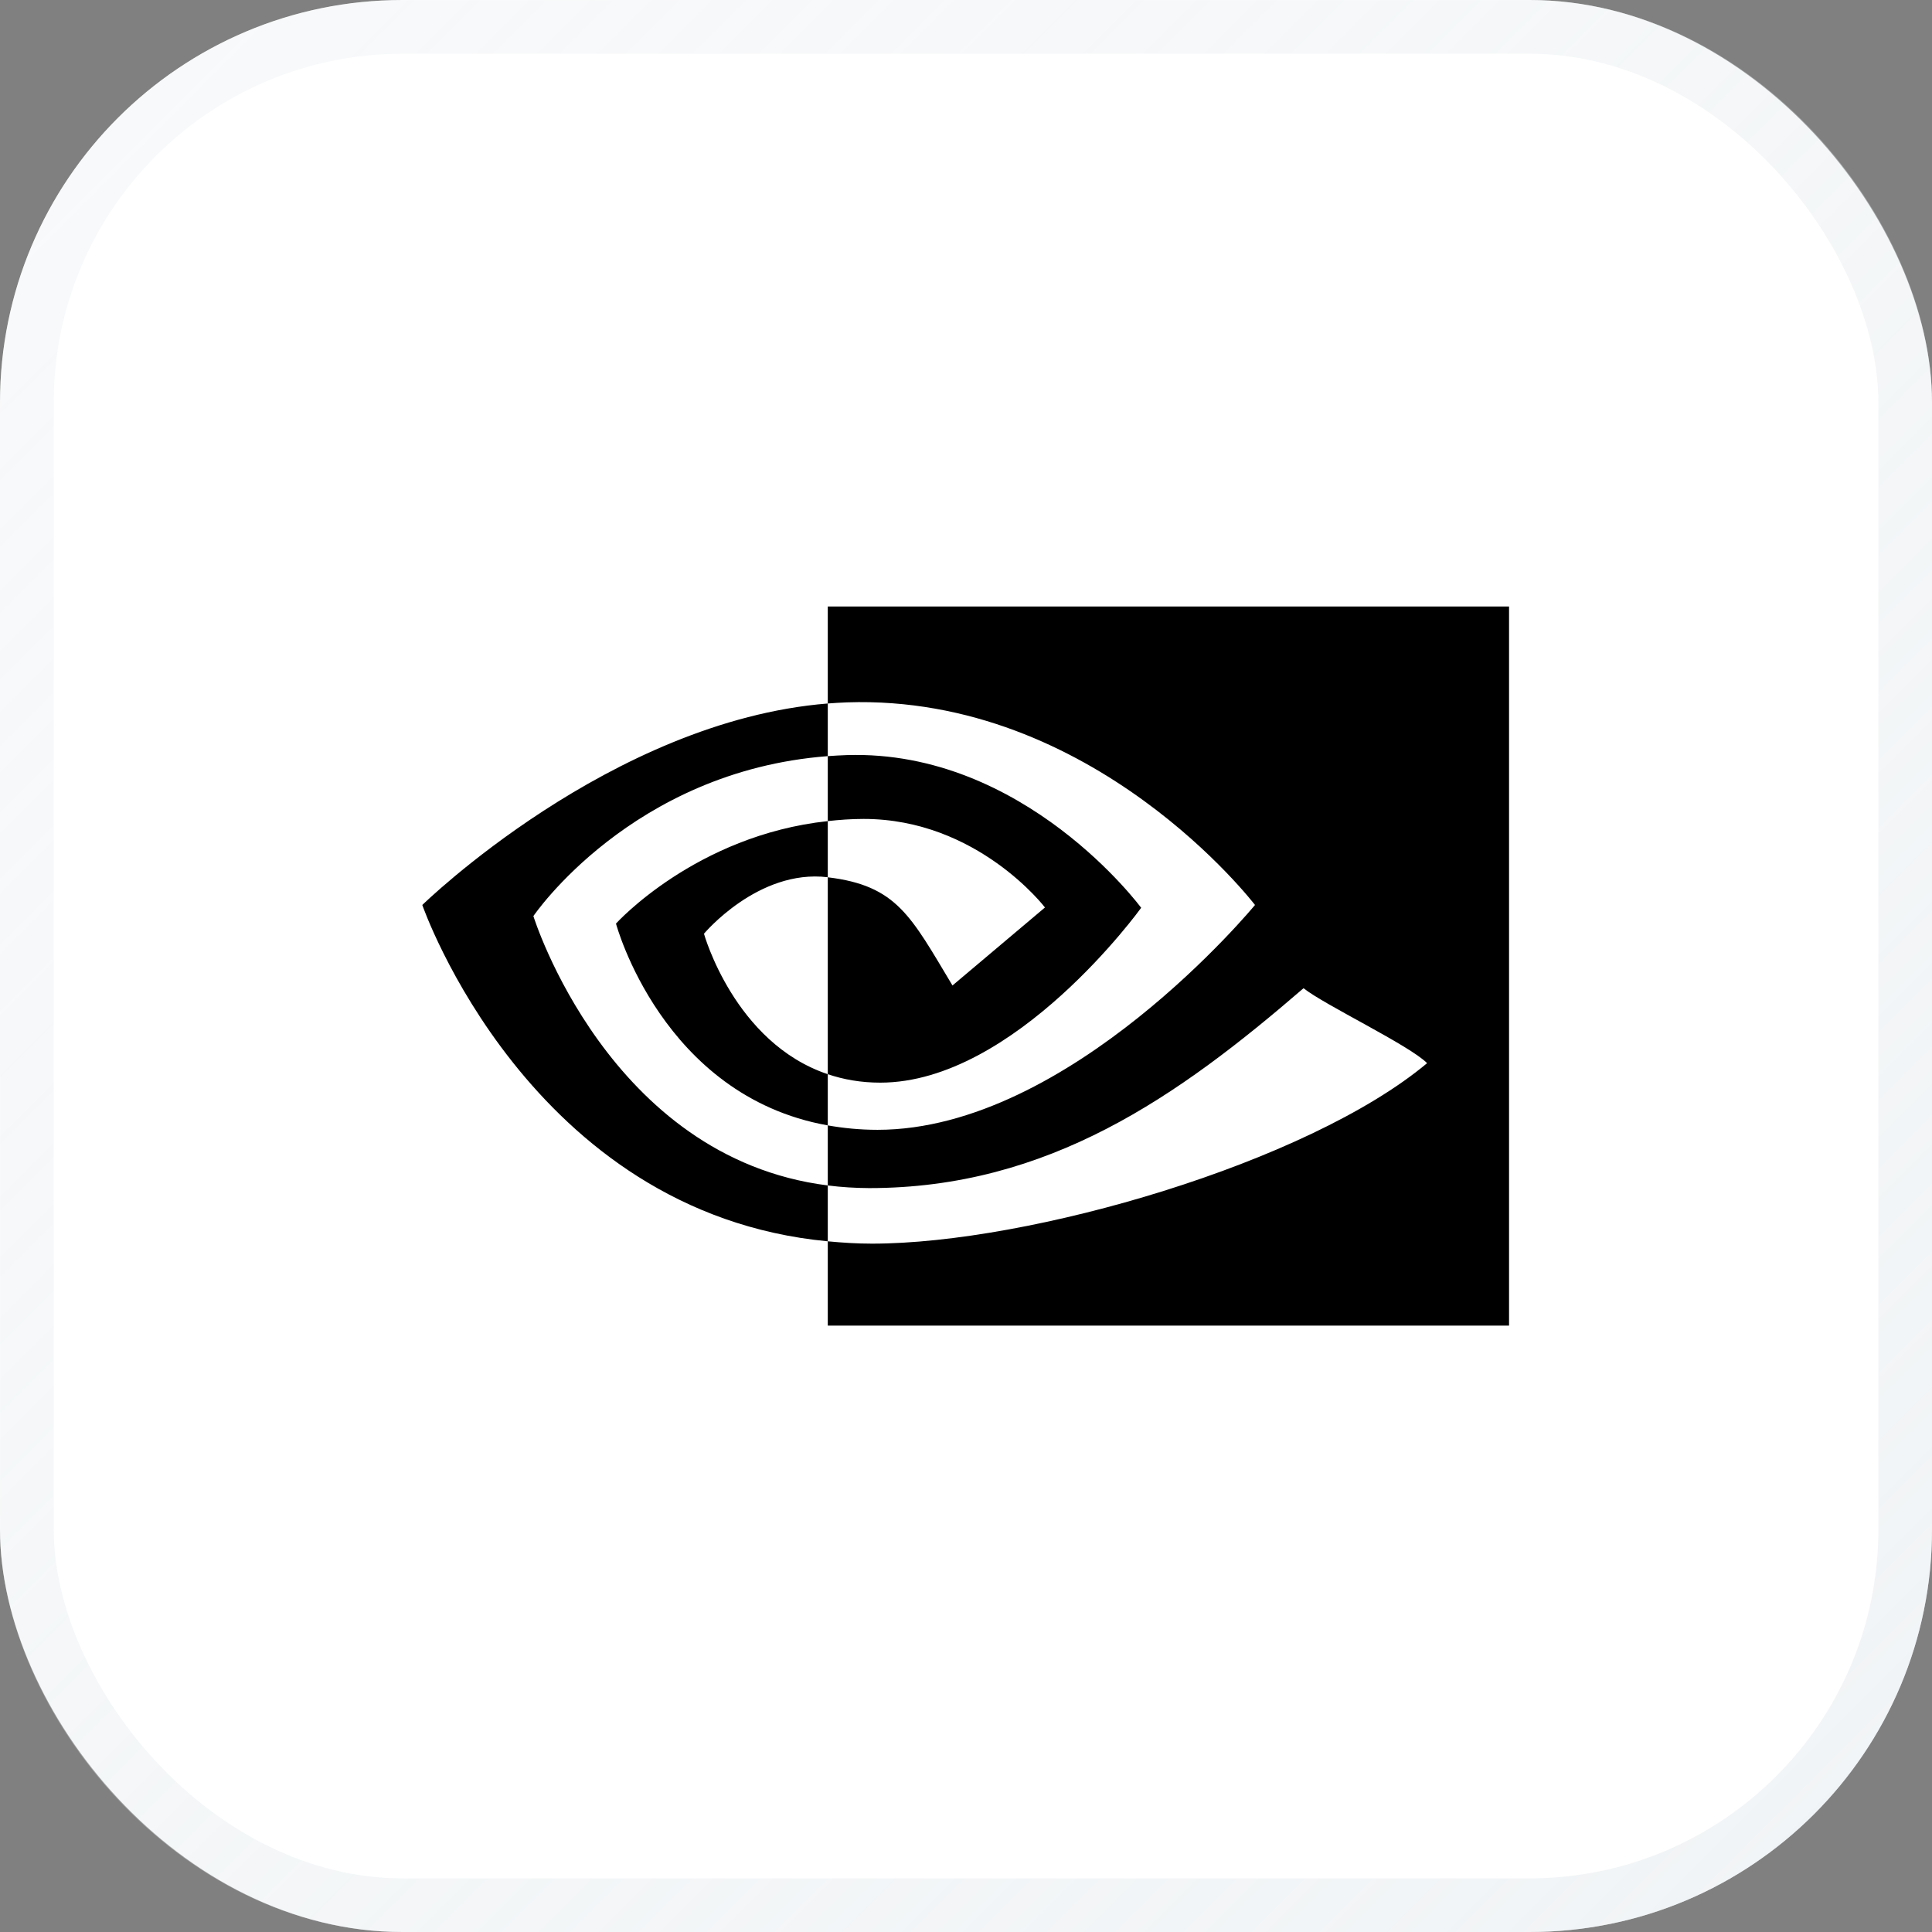
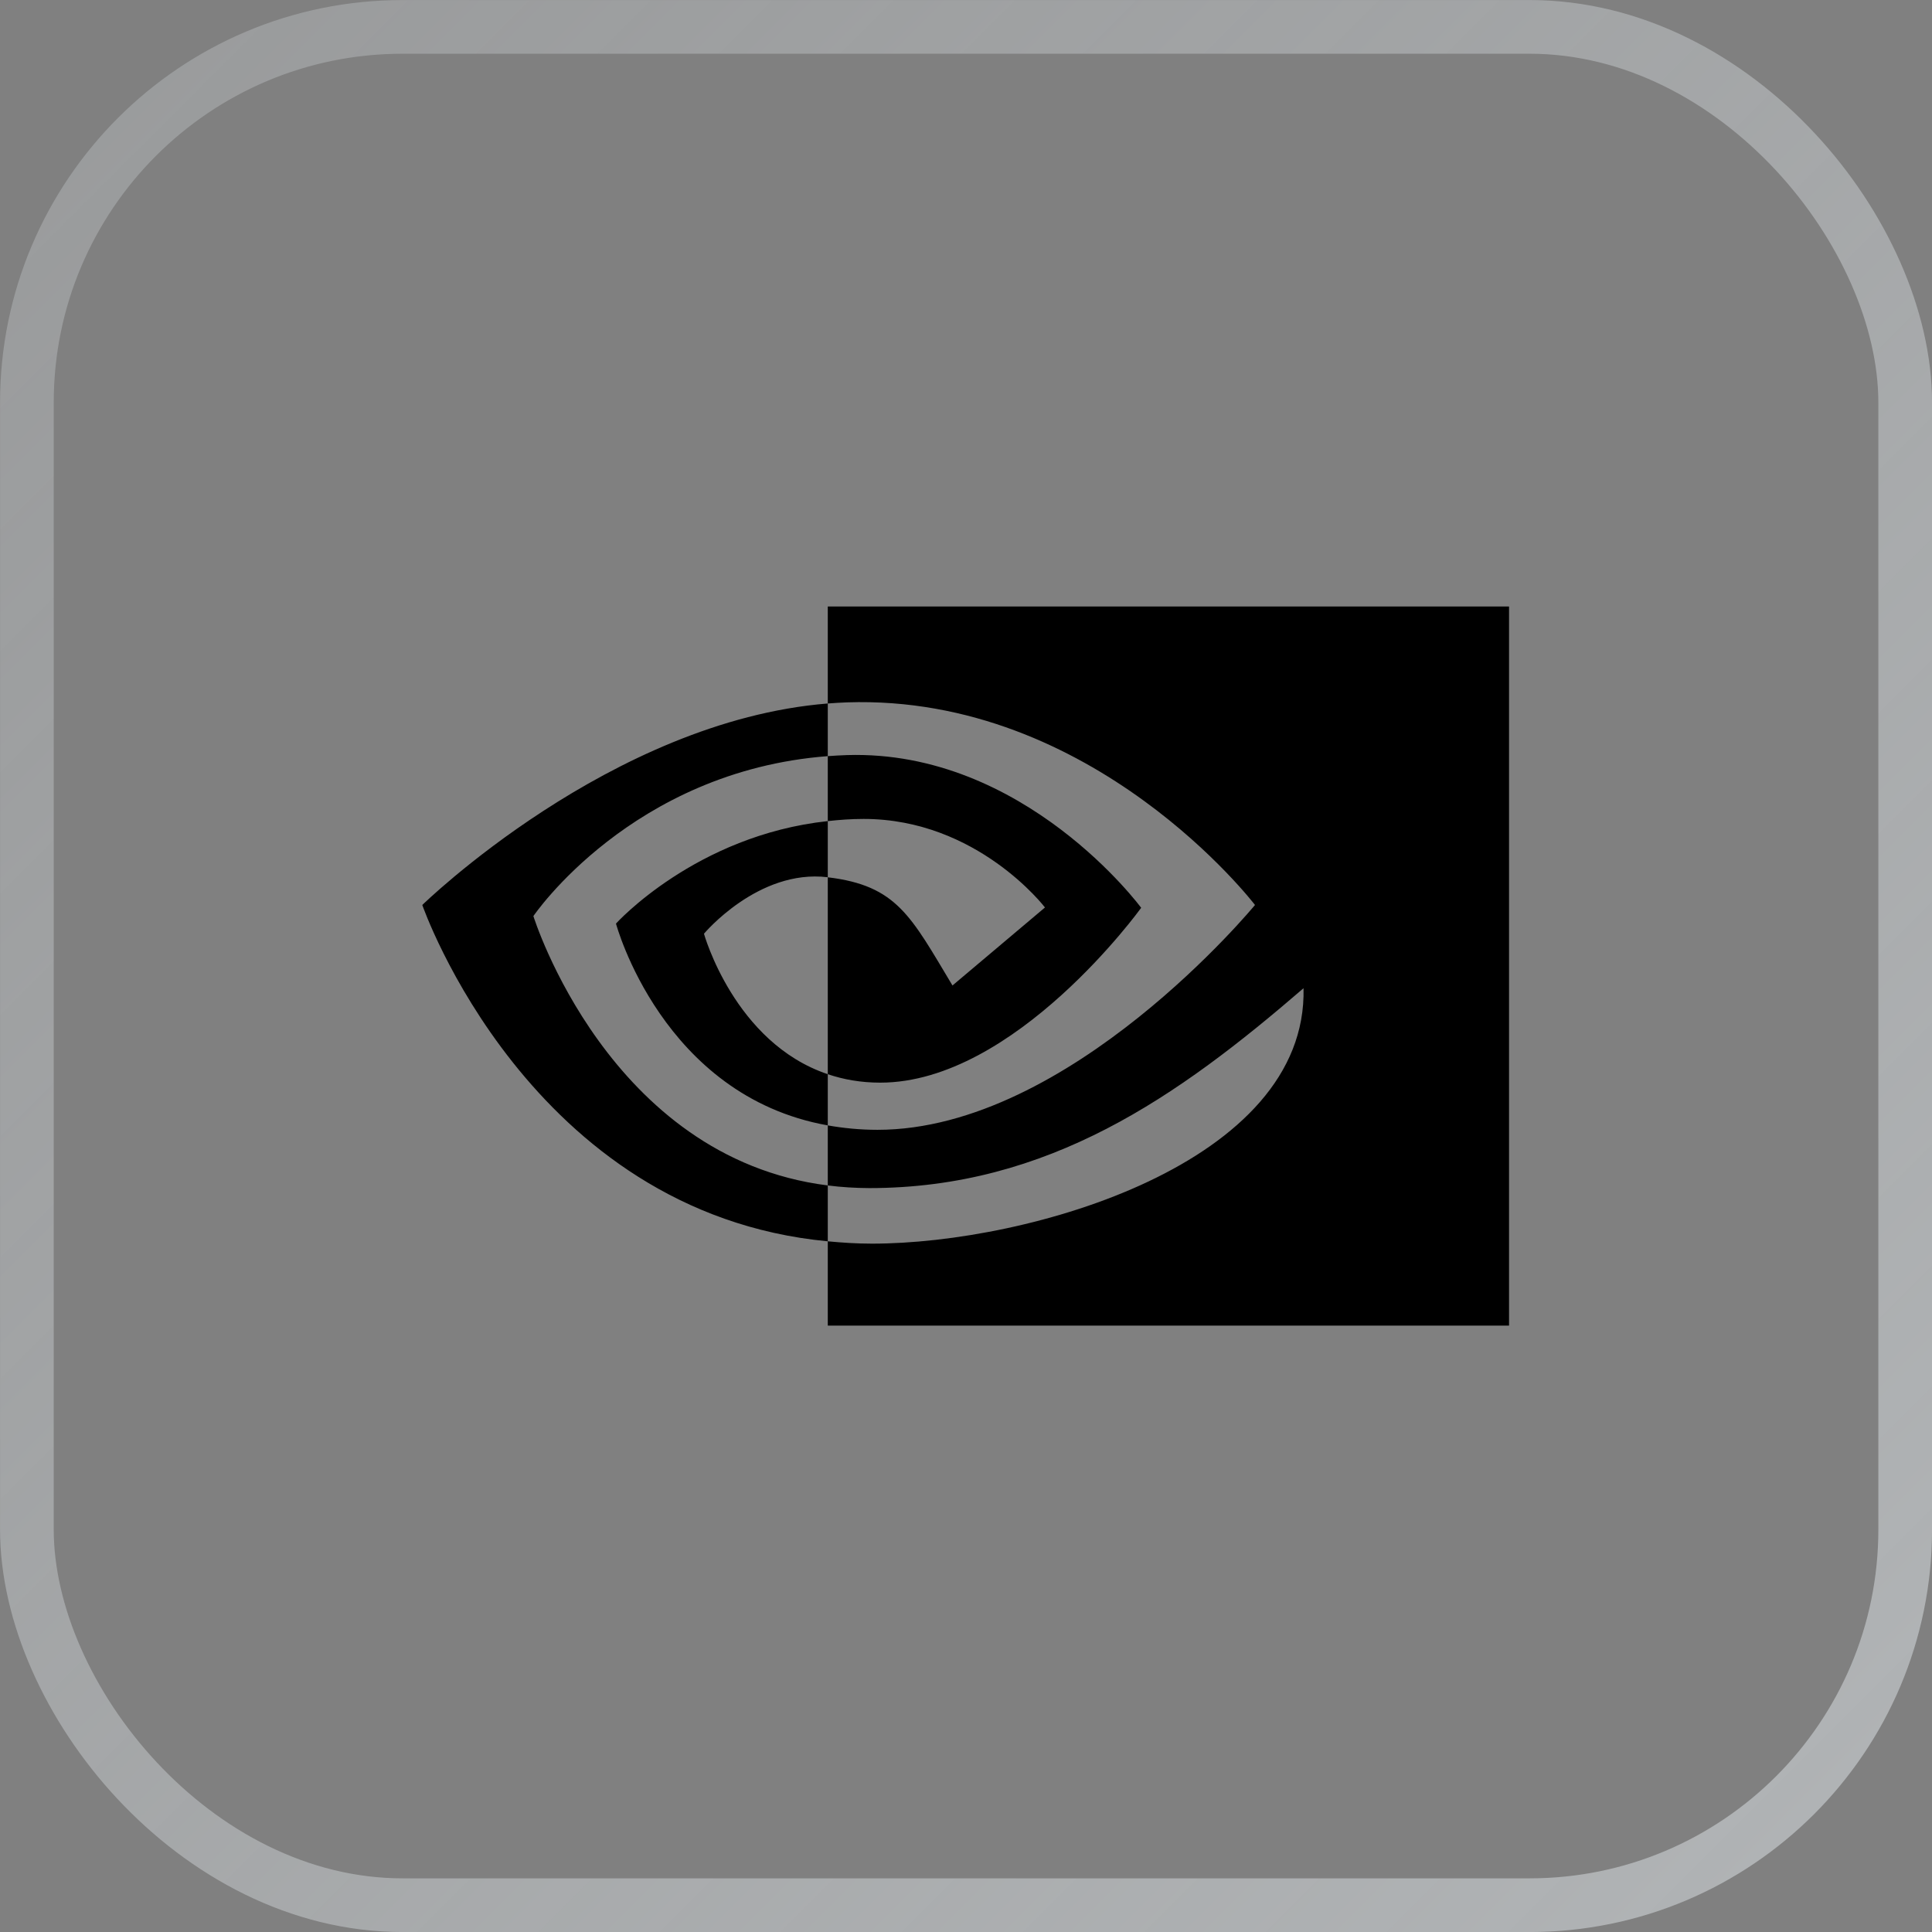
<svg xmlns="http://www.w3.org/2000/svg" width="24" height="24" viewBox="0 0 24 24" fill="none">
  <rect x="0" y="0" width="24" height="24" fill="#808080" stroke="none" />
-   <rect width="24" height="24" rx="5" fill="white" />
  <rect x="0.334" y="0.334" width="23.333" height="23.333" rx="4.667" stroke="url(#paint0_linear_13_333)" stroke-opacity="0.5" stroke-width="0.667" />
-   <path d="M6.626 11.38C6.626 11.38 7.846 9.579 10.283 9.393V8.739C7.584 8.956 5.246 11.242 5.246 11.242C5.246 11.242 6.57 15.069 10.283 15.42V14.726C7.558 14.383 6.626 11.38 6.626 11.38ZM10.283 13.344V13.98C8.224 13.613 7.652 11.473 7.652 11.473C7.652 11.473 8.641 10.377 10.283 10.2V10.898C10.282 10.898 10.281 10.897 10.28 10.897C9.418 10.794 8.745 11.599 8.745 11.599C8.745 11.599 9.122 12.954 10.283 13.344ZM10.283 7.534V8.739C10.363 8.733 10.442 8.728 10.521 8.725C13.59 8.622 15.59 11.242 15.59 11.242C15.59 11.242 13.293 14.035 10.901 14.035C10.681 14.035 10.476 14.014 10.283 13.98V14.726C10.454 14.748 10.626 14.758 10.797 14.759C13.024 14.759 14.634 13.622 16.193 12.276C16.452 12.483 17.51 12.986 17.728 13.207C16.245 14.448 12.79 15.449 10.832 15.449C10.643 15.449 10.461 15.437 10.283 15.42V16.467H18.746V7.534H10.283ZM10.283 10.2V9.393C10.362 9.387 10.441 9.383 10.521 9.38C12.728 9.311 14.176 11.277 14.176 11.277C14.176 11.277 12.612 13.449 10.935 13.449C10.694 13.449 10.478 13.41 10.283 13.344V10.898C11.142 11.001 11.315 11.381 11.832 12.242L12.981 11.273C12.981 11.273 12.142 10.173 10.728 10.173C10.575 10.173 10.428 10.184 10.283 10.2Z" fill="black" />
+   <path d="M6.626 11.38C6.626 11.38 7.846 9.579 10.283 9.393V8.739C7.584 8.956 5.246 11.242 5.246 11.242C5.246 11.242 6.57 15.069 10.283 15.42V14.726C7.558 14.383 6.626 11.38 6.626 11.38ZM10.283 13.344V13.98C8.224 13.613 7.652 11.473 7.652 11.473C7.652 11.473 8.641 10.377 10.283 10.2V10.898C10.282 10.898 10.281 10.897 10.28 10.897C9.418 10.794 8.745 11.599 8.745 11.599C8.745 11.599 9.122 12.954 10.283 13.344ZM10.283 7.534V8.739C10.363 8.733 10.442 8.728 10.521 8.725C13.59 8.622 15.59 11.242 15.59 11.242C15.59 11.242 13.293 14.035 10.901 14.035C10.681 14.035 10.476 14.014 10.283 13.98V14.726C10.454 14.748 10.626 14.758 10.797 14.759C13.024 14.759 14.634 13.622 16.193 12.276C16.245 14.448 12.79 15.449 10.832 15.449C10.643 15.449 10.461 15.437 10.283 15.42V16.467H18.746V7.534H10.283ZM10.283 10.2V9.393C10.362 9.387 10.441 9.383 10.521 9.38C12.728 9.311 14.176 11.277 14.176 11.277C14.176 11.277 12.612 13.449 10.935 13.449C10.694 13.449 10.478 13.41 10.283 13.344V10.898C11.142 11.001 11.315 11.381 11.832 12.242L12.981 11.273C12.981 11.273 12.142 10.173 10.728 10.173C10.575 10.173 10.428 10.184 10.283 10.2Z" fill="black" />
  <defs>
    <linearGradient id="paint0_linear_13_333" x1="0" y1="0" x2="24" y2="24" gradientUnits="userSpaceOnUse">
      <stop stop-color="#E3E9ED" stop-opacity="0.5" />
      <stop offset="1" stop-color="#E3E9ED" />
    </linearGradient>
  </defs>
</svg>